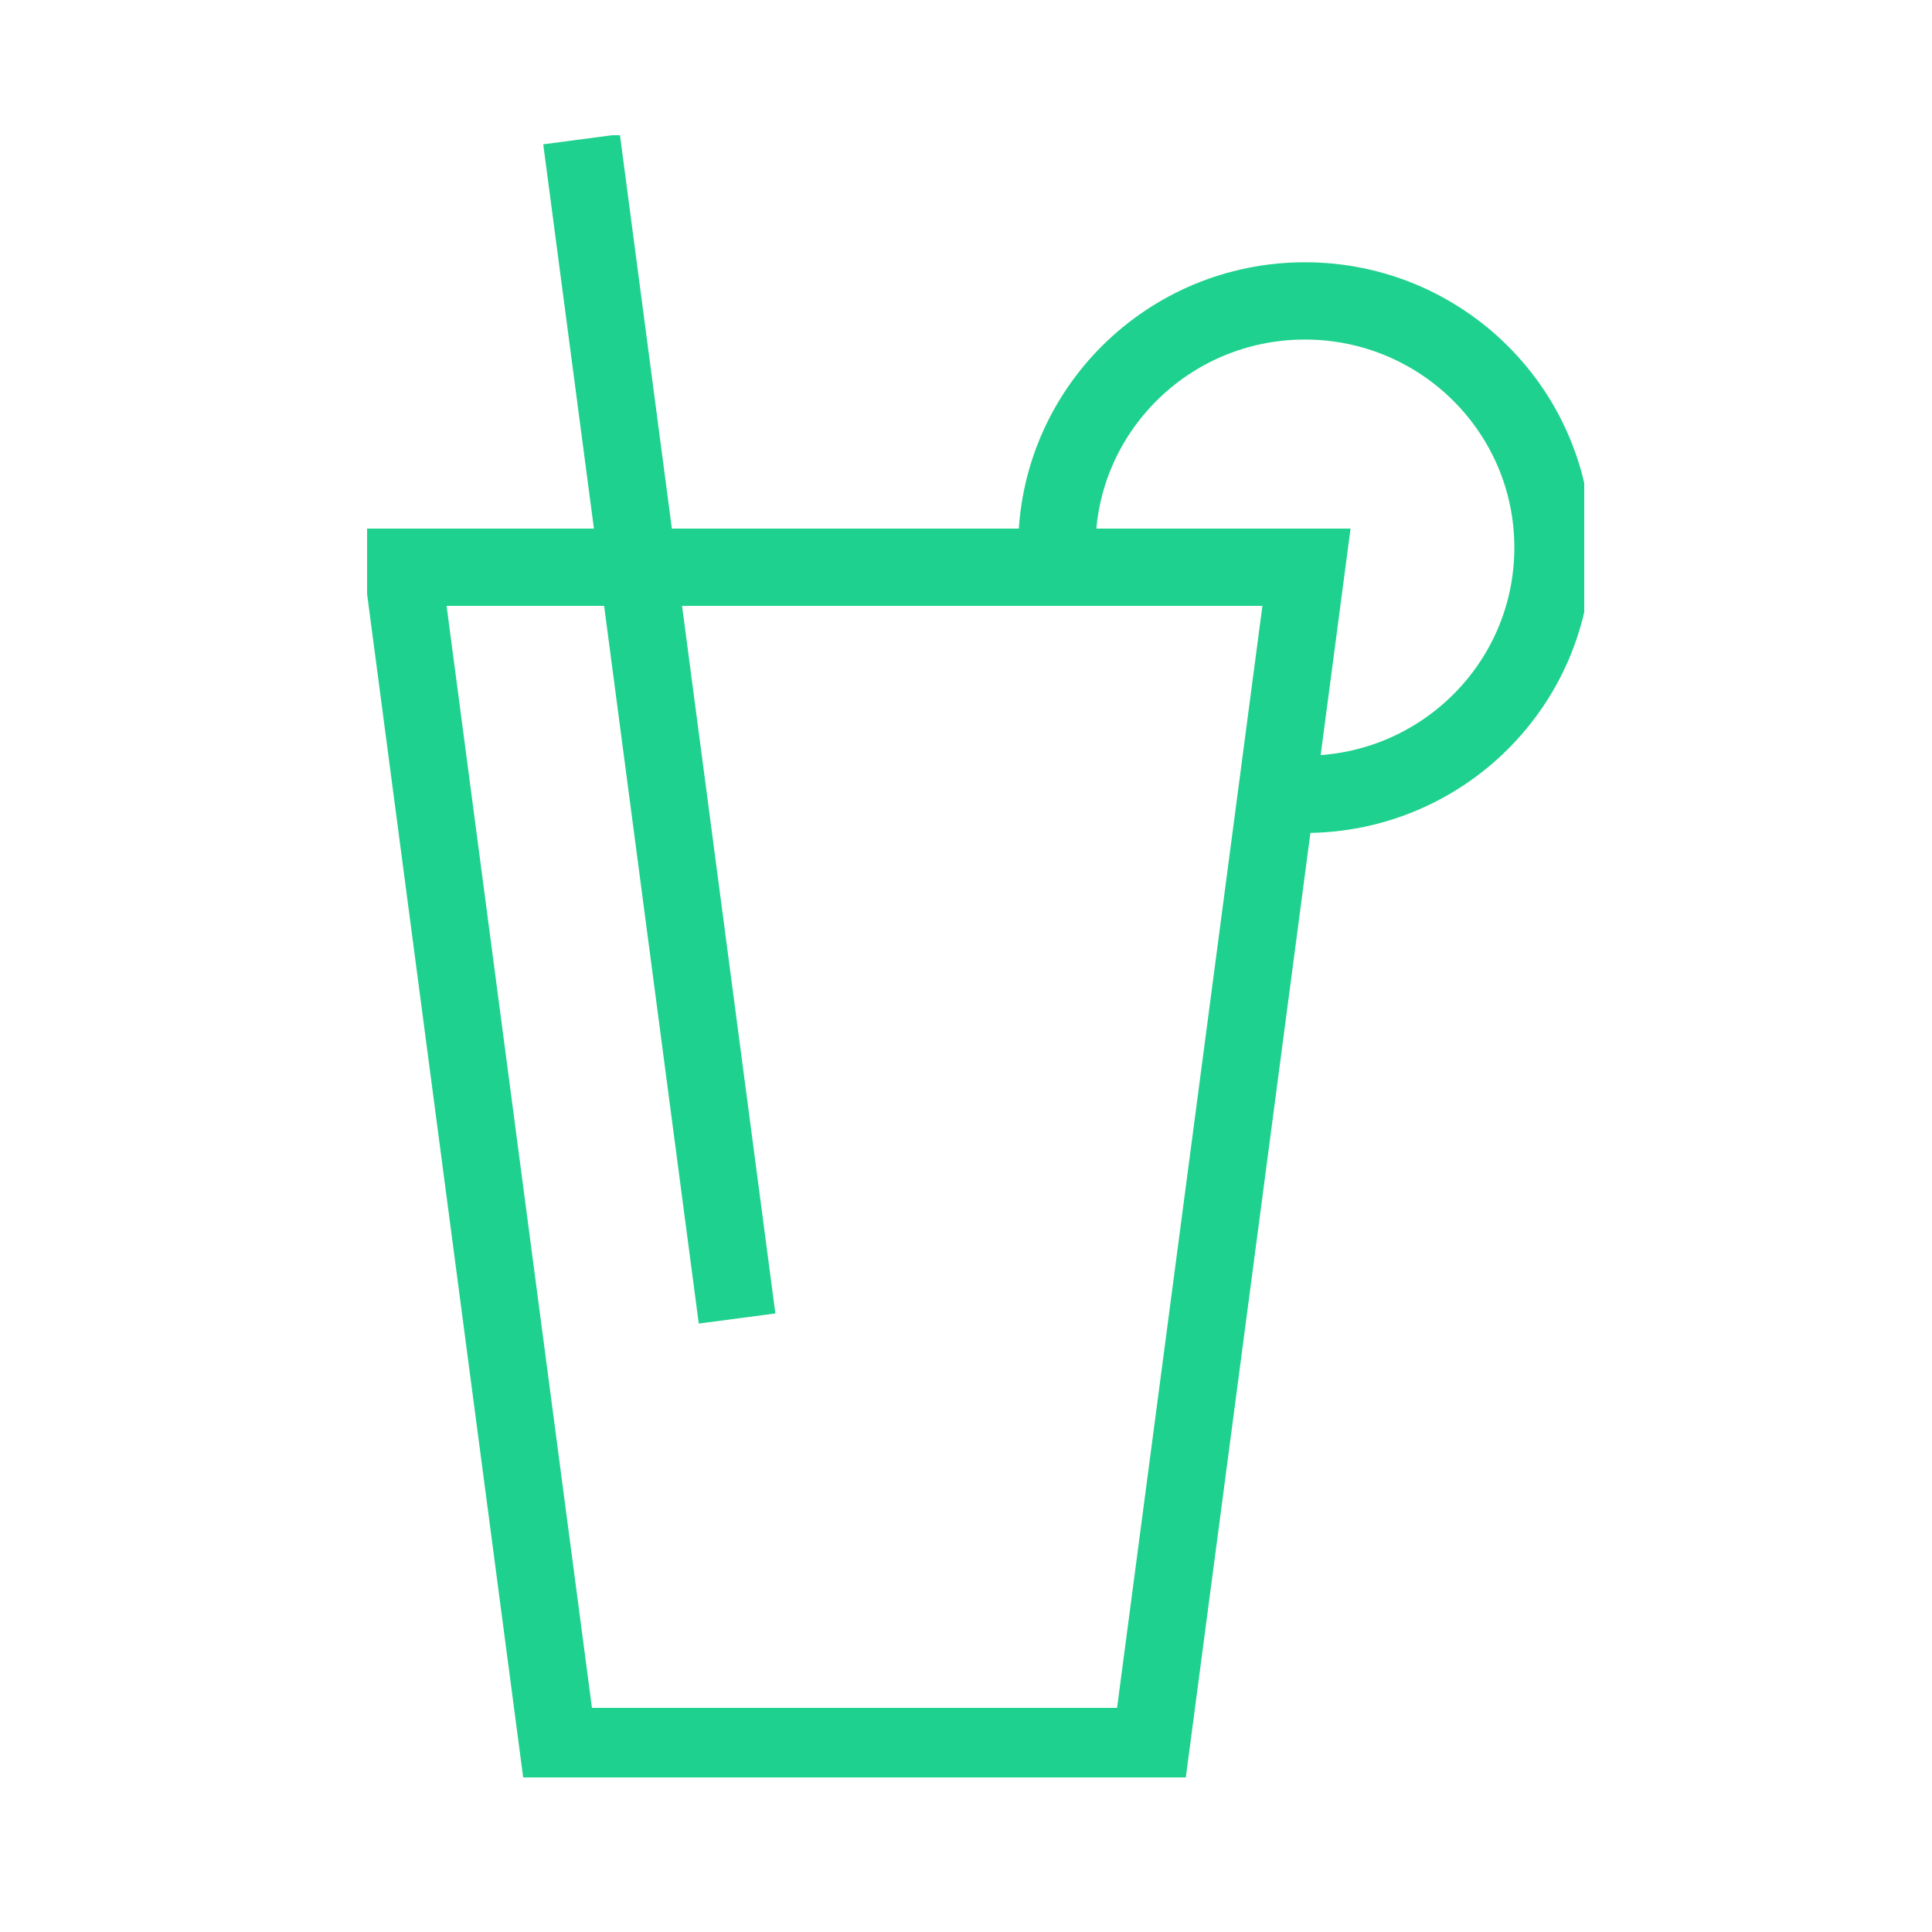
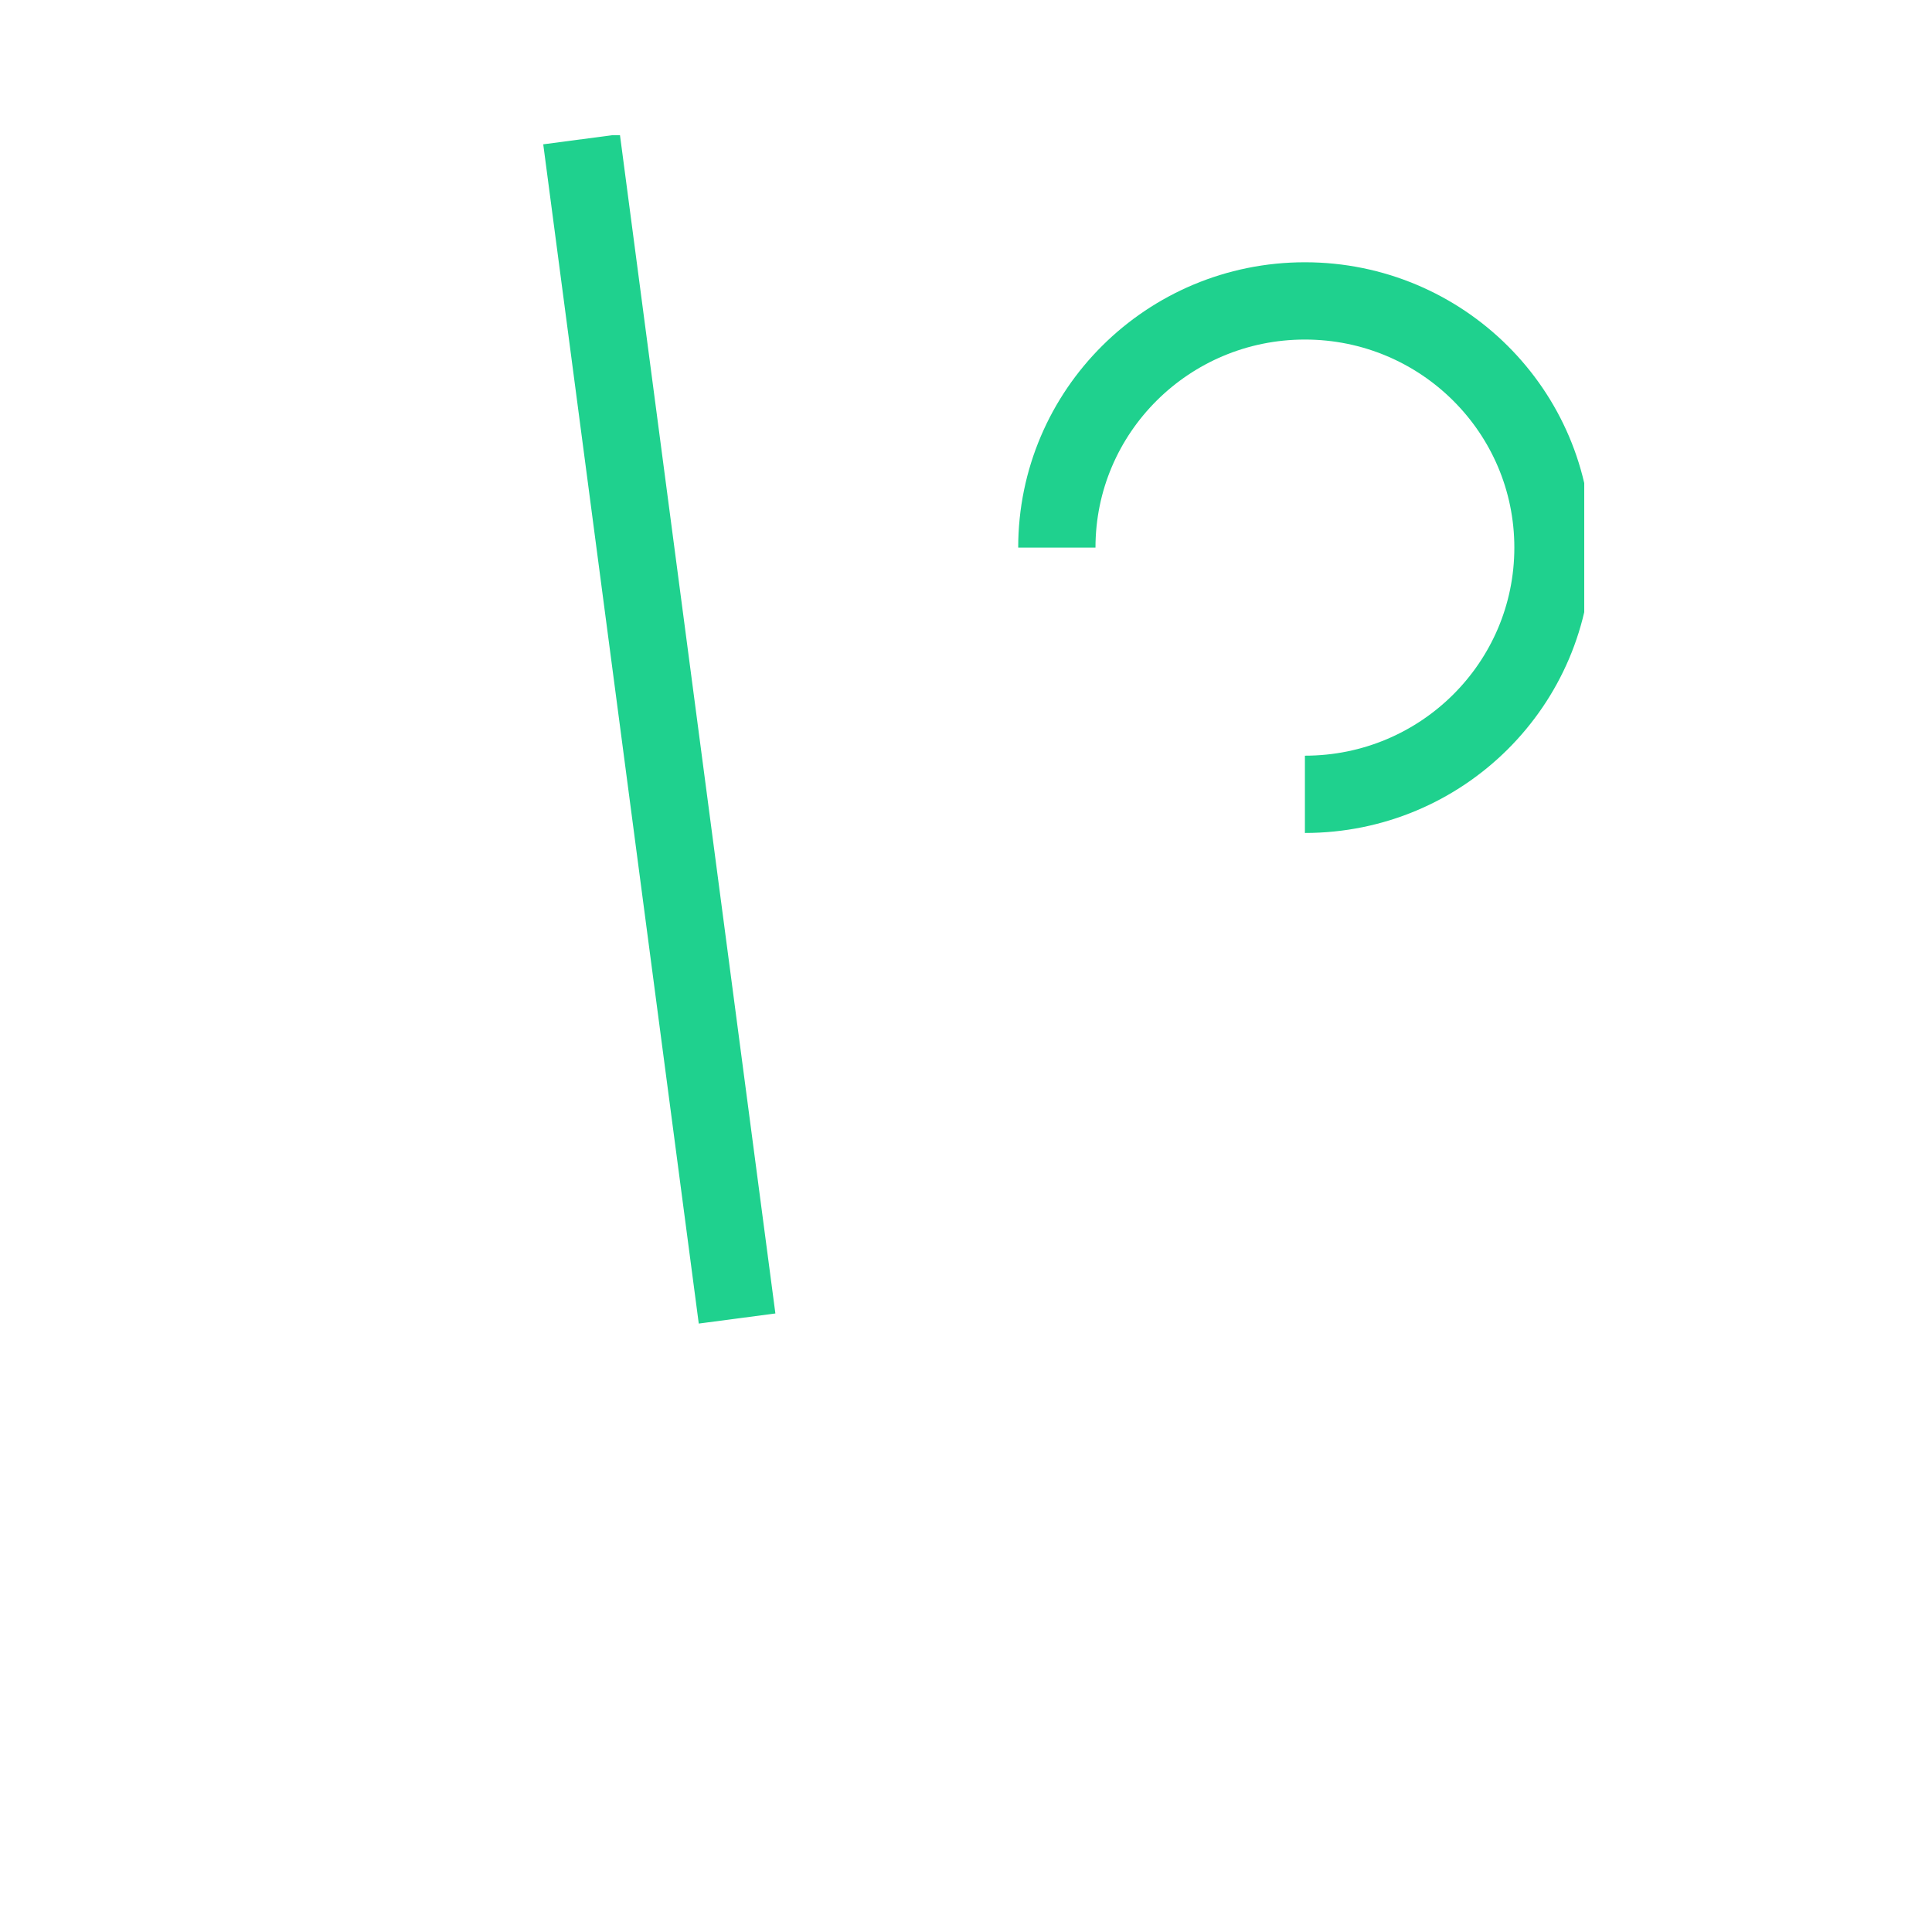
<svg xmlns="http://www.w3.org/2000/svg" width="100" height="100" viewBox="0 0 100 100" fill="none">
  <g clip-path="url(#clip0_54_190)">
-     <path d="M59.572 90.399H28.886L20.835 29.361H67.623L59.572 90.399Z" stroke="#1FD18E" stroke-width="4" />
    <path d="M54.702 28.344C54.702 21.291 60.45 15.575 67.542 15.575C74.634 15.575 80.382 21.291 80.382 28.344C80.382 35.397 74.634 41.114 67.542 41.114" stroke="#1FD18E" stroke-width="4" />
    <path d="M38.151 68.246L30.101 7.208" stroke="#1FD18E" stroke-width="4" />
  </g>
  <defs>
    <clipPath id="clip0_54_190">
      <rect width="63" height="85" fill="white" transform="translate(19 7)" />
    </clipPath>
  </defs>
</svg>